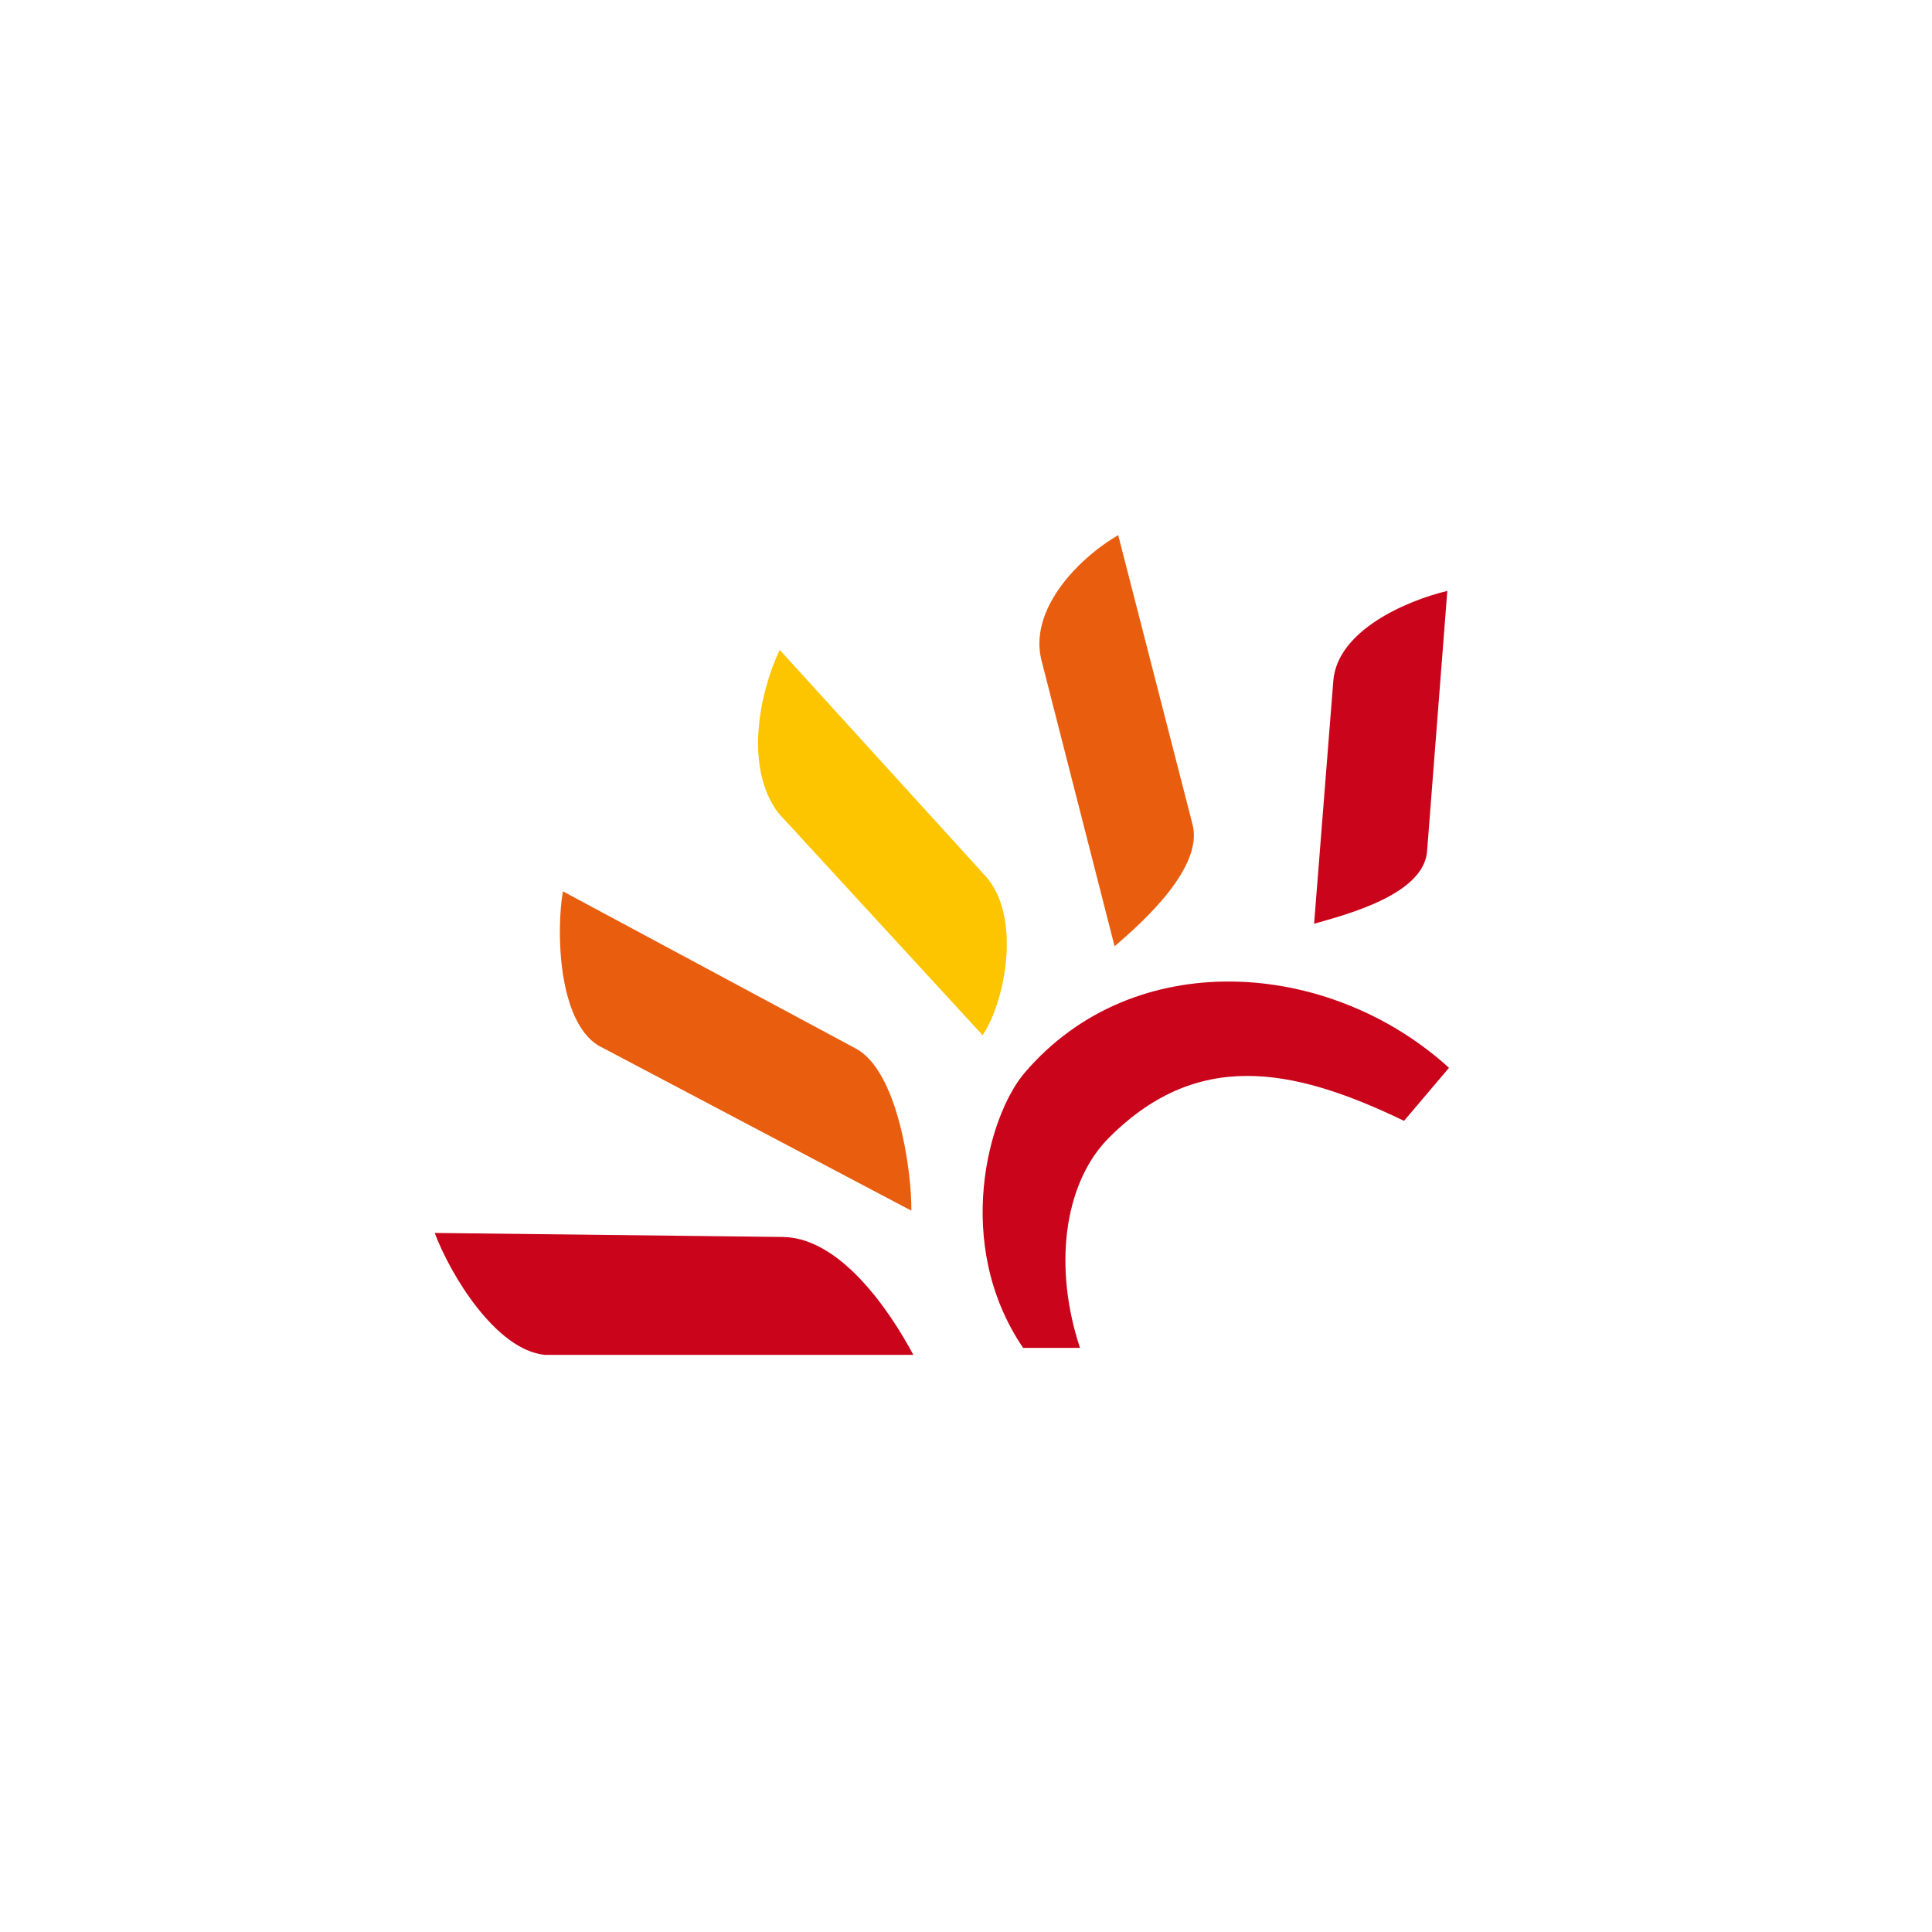
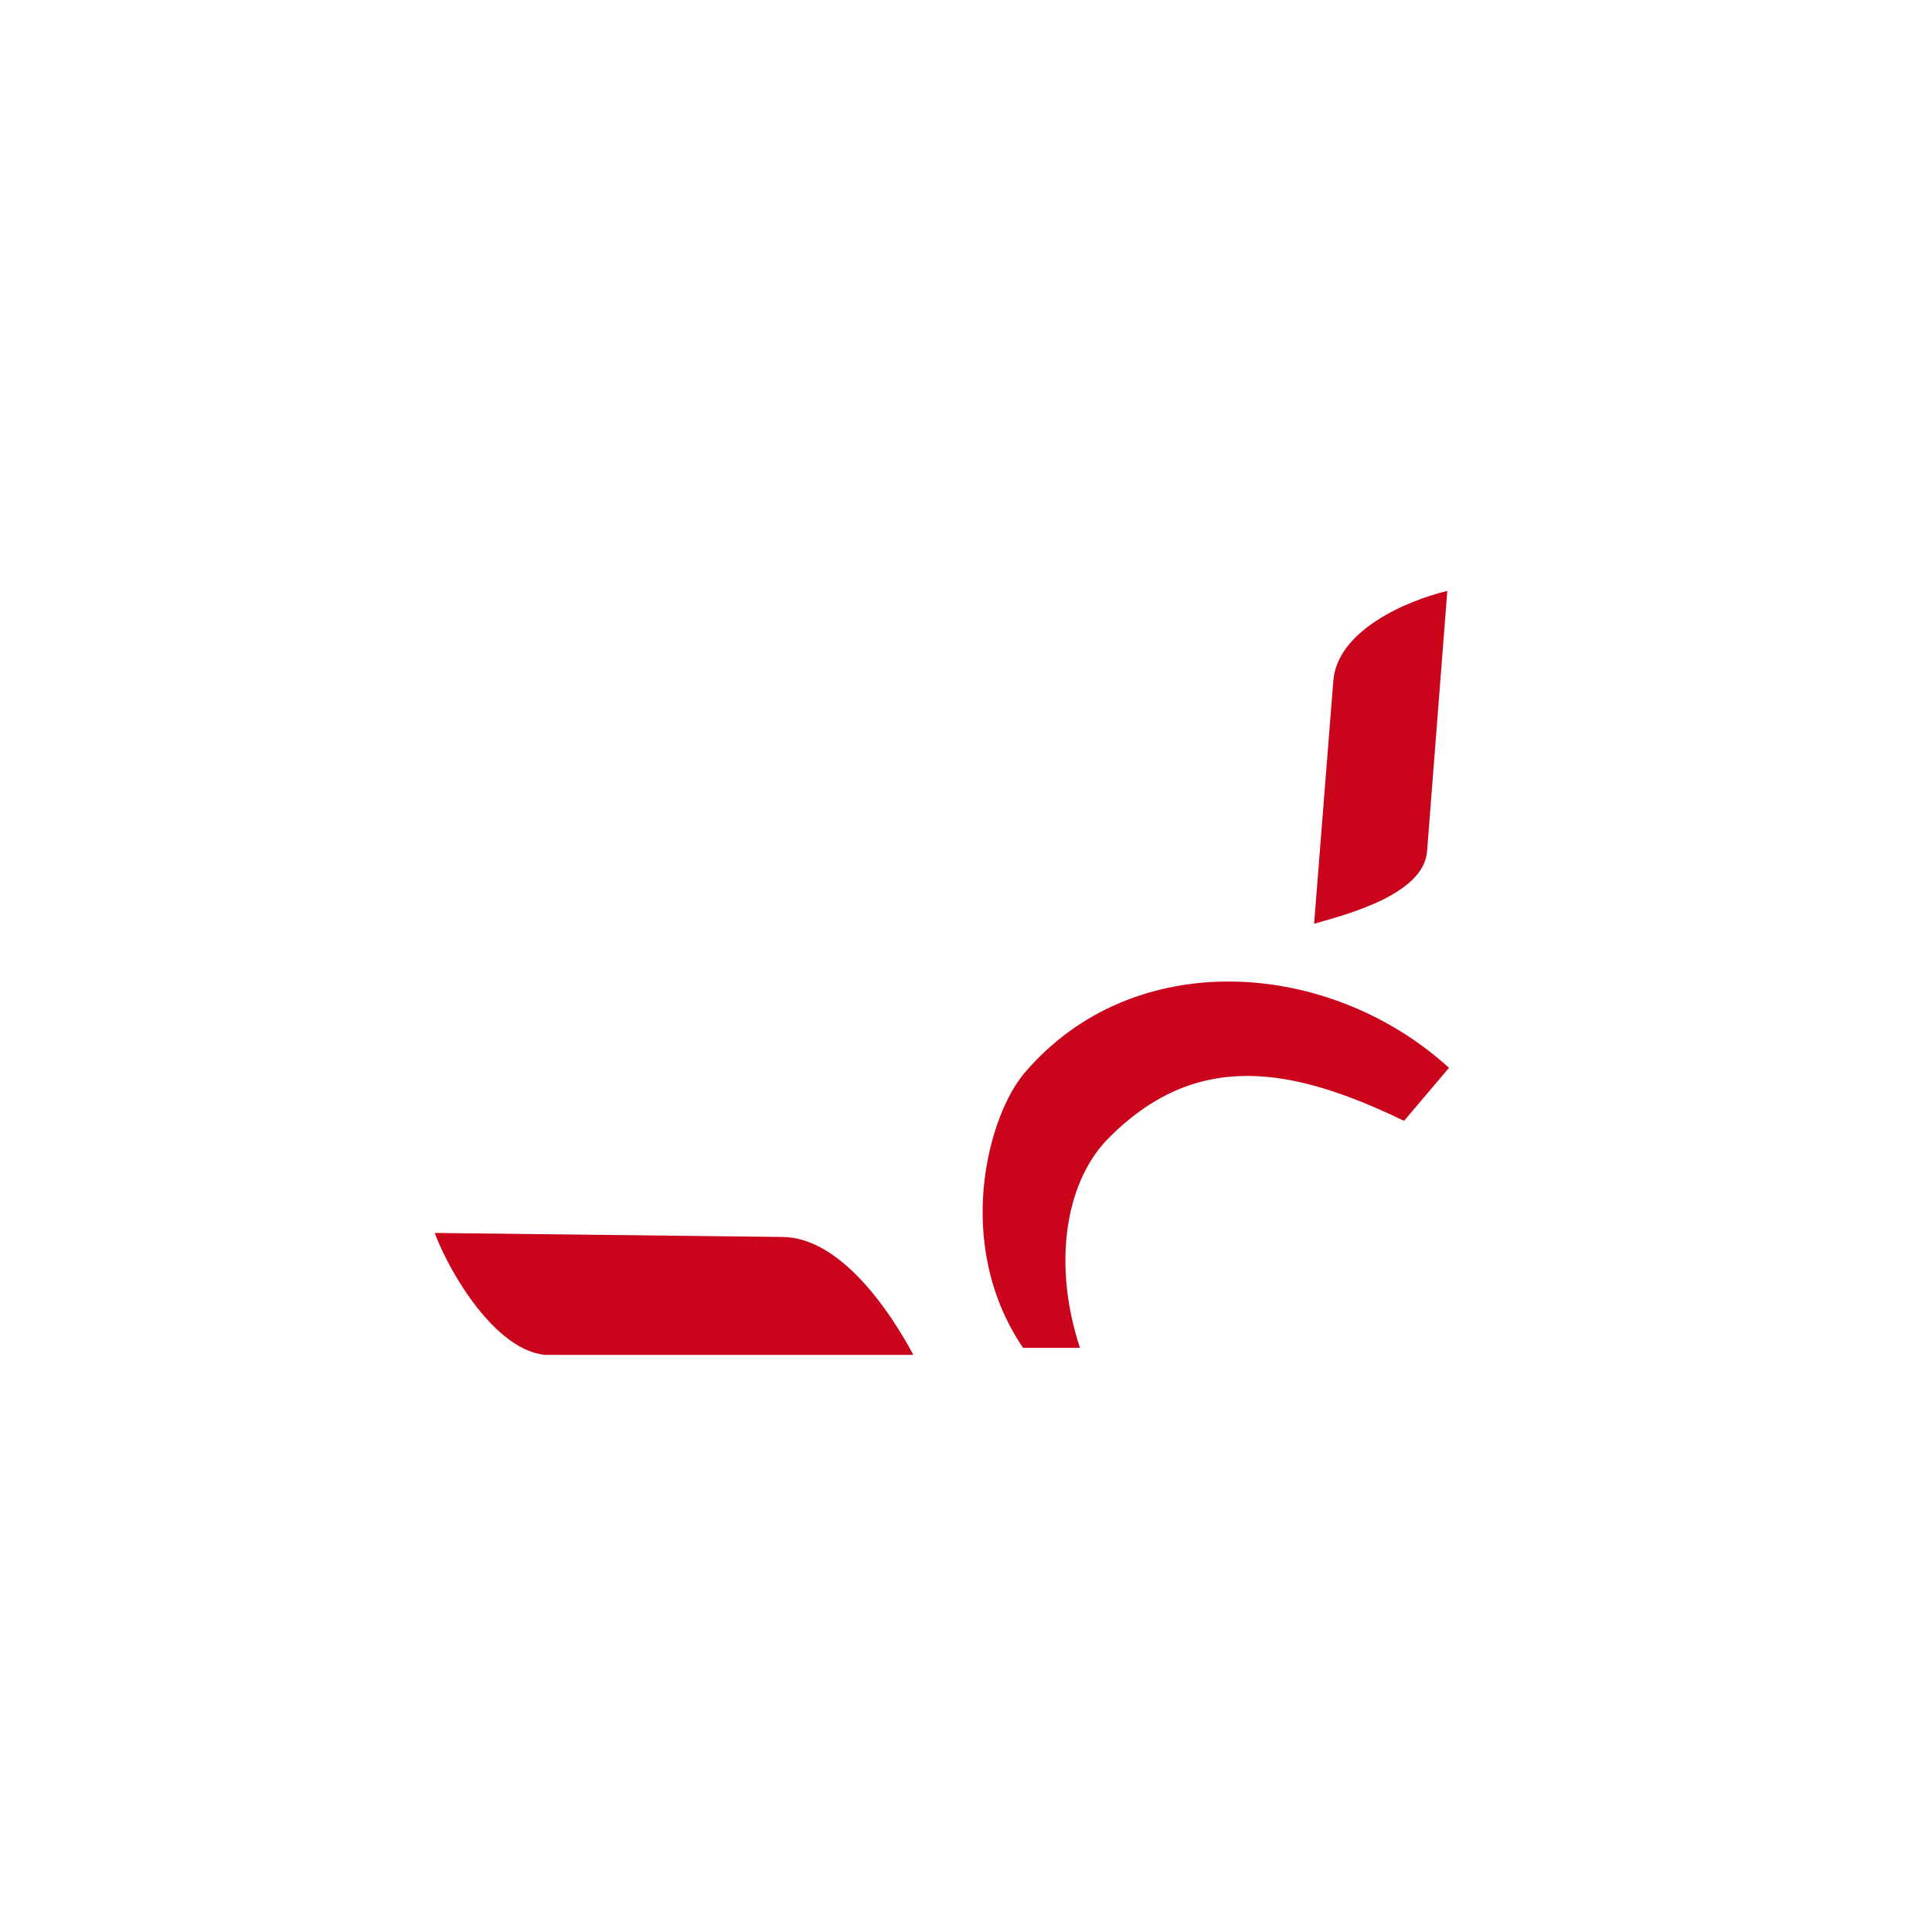
<svg xmlns="http://www.w3.org/2000/svg" width="40" height="40" viewBox="0 0 40 40" fill="none">
-   <path fill-rule="evenodd" clip-rule="evenodd" d="M16.143 13.455L20.399 18.133C21.149 18.956 20.828 20.7 20.345 21.434L16.117 16.835C15.401 15.889 15.725 14.34 16.143 13.455Z" fill="#FDC400" />
-   <path fill-rule="evenodd" clip-rule="evenodd" d="M11.654 18.454L17.726 21.713C18.574 22.174 18.874 24.178 18.869 25.066L12.38 21.642C11.557 21.122 11.512 19.294 11.654 18.454ZM23.151 11.079L24.691 17.072C24.914 17.943 23.713 19.051 23.076 19.591L21.565 13.68C21.295 12.646 22.283 11.589 23.151 11.079Z" fill="#E95D0F" />
  <path fill-rule="evenodd" clip-rule="evenodd" d="M9 25.527L16.205 25.61C17.392 25.624 18.411 27.117 18.91 28.051H11.279C10.26 27.948 9.32 26.38 9 25.527ZM29.965 12.234L29.546 17.626C29.475 18.527 27.86 18.938 27.207 19.125L27.605 14.095C27.687 13.059 29.106 12.44 29.965 12.234ZM21.182 27.906H22.36C21.807 26.236 22.029 24.553 22.9 23.617C24.751 21.705 26.756 22.09 29.069 23.206L30 22.108C27.523 19.855 23.474 19.565 21.216 22.209C20.461 23.085 19.722 25.753 21.182 27.906Z" fill="#CA041A" />
</svg>